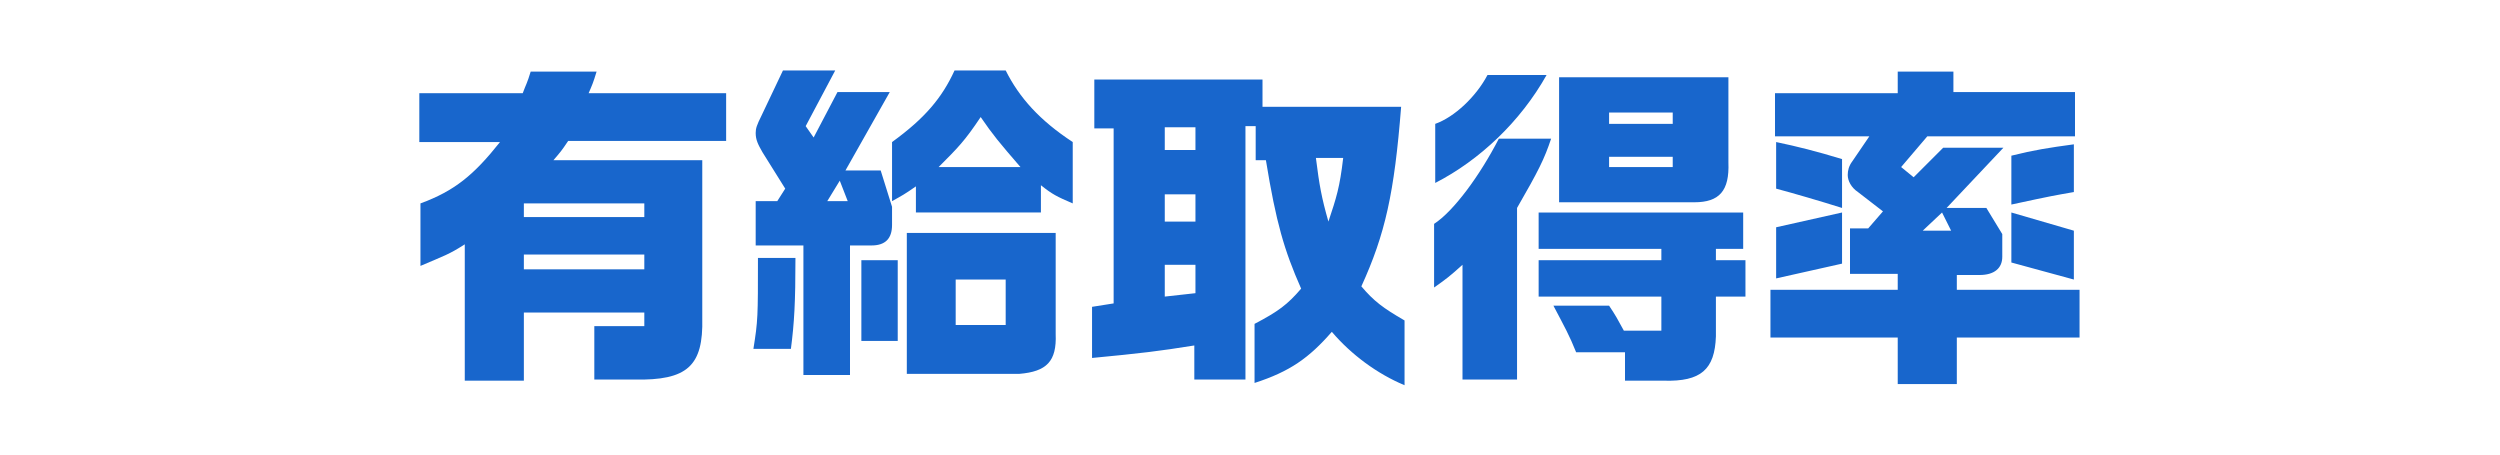
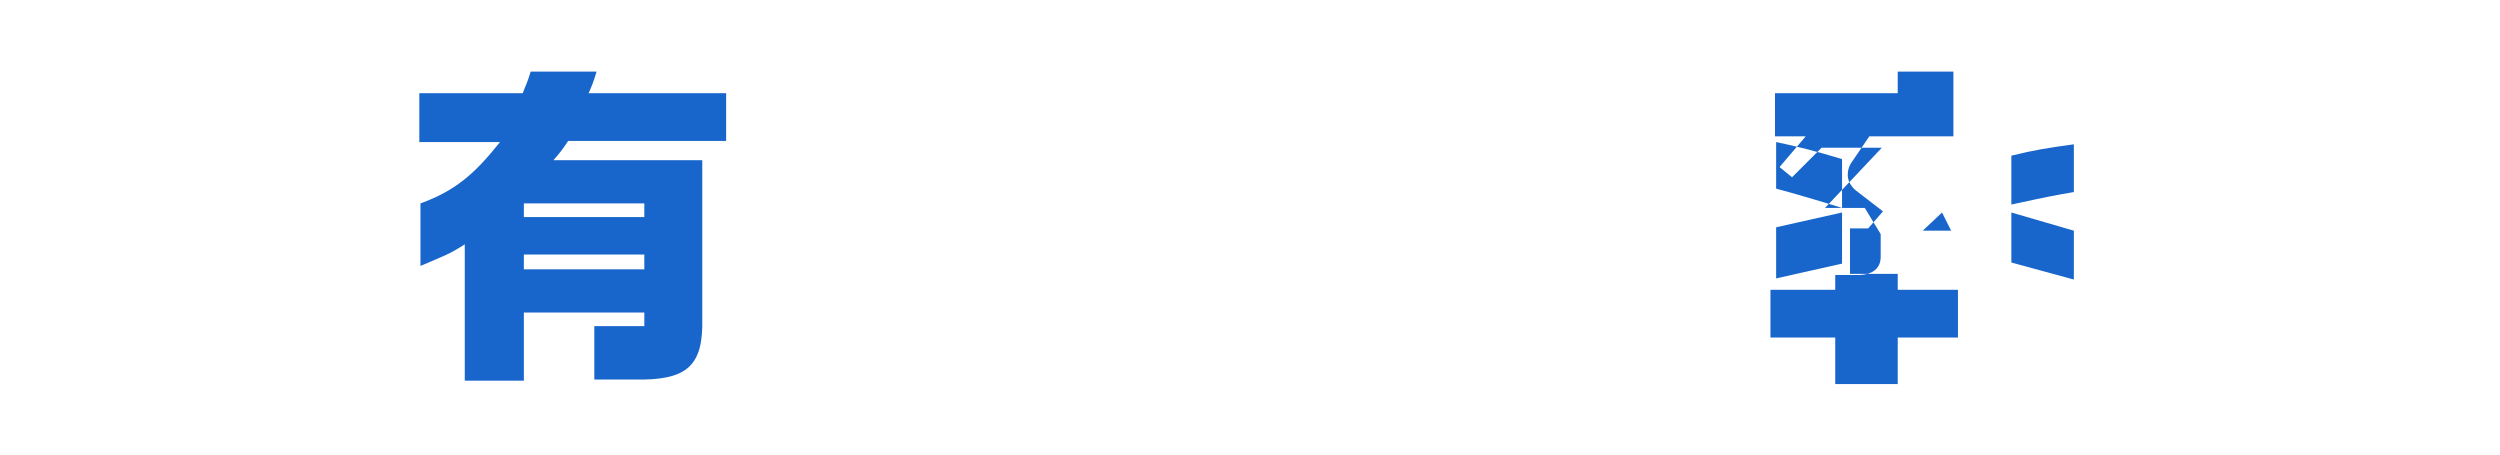
<svg xmlns="http://www.w3.org/2000/svg" version="1.1" x="0px" y="0px" width="220px" height="40px" viewBox="0 0 220 40" style="enable-background:new 0 0 220 40;" xml:space="preserve">
  <style type="text/css">
	.st0{fill:#1866CC;}
</style>
  <g id="レイヤー_1">
</g>
  <g id="レイヤー_2">
</g>
  <g id="レイヤー_3">
</g>
  <g id="レイヤー_4">
</g>
  <g id="レイヤー_5">
</g>
  <g id="レイヤー_6">
</g>
  <g id="レイヤー_7">
    <g>
      <path class="st0" d="M36.9,12.4V8.2h9.1c0.3-0.8,0.4-0.9,0.7-1.9h5.8c-0.3,1-0.4,1.2-0.7,1.9h12.1v4.2H50c-0.6,0.9-0.7,1-1.3,1.7    h13.1V28c0.1,4.2-1.3,5.5-6,5.4h-3.5v-4.7h4.4v-1.2H46.1v6h-5.2v-12c-1.4,0.9-1.8,1-3.9,1.9v-5.5c3-1.1,4.7-2.5,7-5.4H36.9z     M56.7,19.1v-1.2H46.1v1.2H56.7z M56.7,23.7v-1.3H46.1v1.3H56.7z" />
-       <path class="st0" d="M70,22.7c0,3.9-0.1,5.7-0.4,8h-3.3c0.4-2.5,0.4-2.8,0.4-8H70z M73.5,6.2l-2.6,4.9l0.7,1l2.1-4h4.6L74.4,15    h3.1l1,3.2v1.6c0,1.2-0.6,1.8-1.8,1.8h-1.9V33h-4.1V21.6h-4.2v-3.9h1.9l0.7-1.1l-2-3.2c-0.4-0.7-0.6-1.1-0.6-1.7    c0-0.4,0.1-0.7,0.5-1.5l1.9-4H73.5z M74.6,17.7l-0.7-1.8l-1.1,1.8H74.6z M75.8,22.9h3.2V30h-3.2V22.9z M88.5,6.2    c1.2,2.4,3,4.4,5.9,6.3v5.4c-1.4-0.6-1.8-0.8-2.8-1.6v2.4H80.6v-2.3c-1,0.7-1.2,0.8-2.1,1.3v-5.2c2.9-2.1,4.4-3.9,5.5-6.3H88.5z     M79.8,20.5h13.1v8.9c0.1,2.4-0.8,3.3-3.2,3.5h-9.9V20.5z M89.8,14.7c-1.9-2.2-2.4-2.8-3.5-4.4c-1.4,2.1-2,2.7-3.7,4.4H89.8z     M88.5,28.6v-4h-4.4v4H88.5z" />
-       <path class="st0" d="M98,26.7V11.3h-1.7V7h14.8v2.4h12.2c-0.6,7.6-1.4,11.2-3.5,15.8c1.1,1.3,1.9,1.9,3.8,3v5.7    c-2.4-1-4.7-2.7-6.4-4.7c-2,2.3-3.7,3.5-6.8,4.5v-5.2c2.1-1.1,2.9-1.7,4.1-3.1c-1.5-3.4-2.2-5.8-3.1-11.3h-0.9v-3h-0.9v22.3h-4.5    v-3c-3.1,0.5-4.8,0.7-9,1.1v-4.5L98,26.7z M105.2,13.2v-2h-2.7v2H105.2z M105.2,19.5v-2.4h-2.7v2.4H105.2z M105.2,25.8v-2.5h-2.7    v2.8L105.2,25.8z M115.8,13.9c0.3,2.4,0.5,3.5,1.1,5.6c0.7-2.1,1-3,1.3-5.6H115.8z" />
-       <path class="st0" d="M126.2,19.7c1.7-1.1,4-4.2,5.7-7.5h4.6c-0.6,1.8-1.1,2.8-3,6.1v15.1h-4.8V23.3c-1.1,1-1.5,1.3-2.5,2V19.7z     M136.1,6.6c-2.3,4.1-5.9,7.5-9.8,9.5v-5.2c1.7-0.6,3.6-2.4,4.6-4.3H136.1z M146.2,22.9v-1h-10.8v-3.2h18v3.2h-2.4v1h2.6v3.2h-2.6    v3.5c-0.1,2.9-1.3,4-4.6,3.9H143V31h-4.3c-0.6-1.5-1-2.2-2-4.1h4.9c0.6,0.9,0.7,1.1,1.3,2.2h3.3v-3h-10.8v-3.2H146.2z M152.1,6.8    v7.5c0.1,2.5-0.8,3.5-3,3.5h-11.9v-11H152.1z M147.2,10.9v-1h-5.6v1H147.2z M147.2,14.7v-0.9h-5.6v0.9H147.2z" />
-       <path class="st0" d="M167,25.4v-1.3h-4.2v-4h1.6l1.3-1.5l-2.2-1.7c-0.6-0.4-0.9-1-0.9-1.5c0-0.4,0.1-0.8,0.4-1.2l1.5-2.2h-8.3V8.2    H167V6.3h4.9v1.8h10.7V12h-13l-2.3,2.7l1.1,0.9l2.6-2.6h5.3l-5,5.3h3.5l1.4,2.3v2c0,1-0.7,1.6-2,1.6h-2v1.3h10.8v4.2h-10.8v4.1    H167v-4.1h-11.2v-4.2H167z M162.1,18.3c-1.9-0.6-4.3-1.3-5.8-1.7v-4.1c1.9,0.4,3.5,0.8,5.8,1.5V18.3z M162.1,23.2l-5.8,1.3V20    l5.8-1.3V23.2z M171.7,20.3l-0.8-1.6l-1.7,1.6H171.7z M177,13.7c2-0.5,3.3-0.7,5.5-1v4.2c-1.7,0.3-1.8,0.3-5.5,1.1V13.7z     M182.5,24.6l-5.5-1.5v-4.4l5.5,1.6V24.6z" />
+       <path class="st0" d="M167,25.4v-1.3h-4.2v-4h1.6l1.3-1.5l-2.2-1.7c-0.6-0.4-0.9-1-0.9-1.5c0-0.4,0.1-0.8,0.4-1.2l1.5-2.2h-8.3V8.2    H167V6.3h4.9v1.8V12h-13l-2.3,2.7l1.1,0.9l2.6-2.6h5.3l-5,5.3h3.5l1.4,2.3v2c0,1-0.7,1.6-2,1.6h-2v1.3h10.8v4.2h-10.8v4.1    H167v-4.1h-11.2v-4.2H167z M162.1,18.3c-1.9-0.6-4.3-1.3-5.8-1.7v-4.1c1.9,0.4,3.5,0.8,5.8,1.5V18.3z M162.1,23.2l-5.8,1.3V20    l5.8-1.3V23.2z M171.7,20.3l-0.8-1.6l-1.7,1.6H171.7z M177,13.7c2-0.5,3.3-0.7,5.5-1v4.2c-1.7,0.3-1.8,0.3-5.5,1.1V13.7z     M182.5,24.6l-5.5-1.5v-4.4l5.5,1.6V24.6z" />
    </g>
  </g>
  <g id="レイヤー_8">
</g>
</svg>